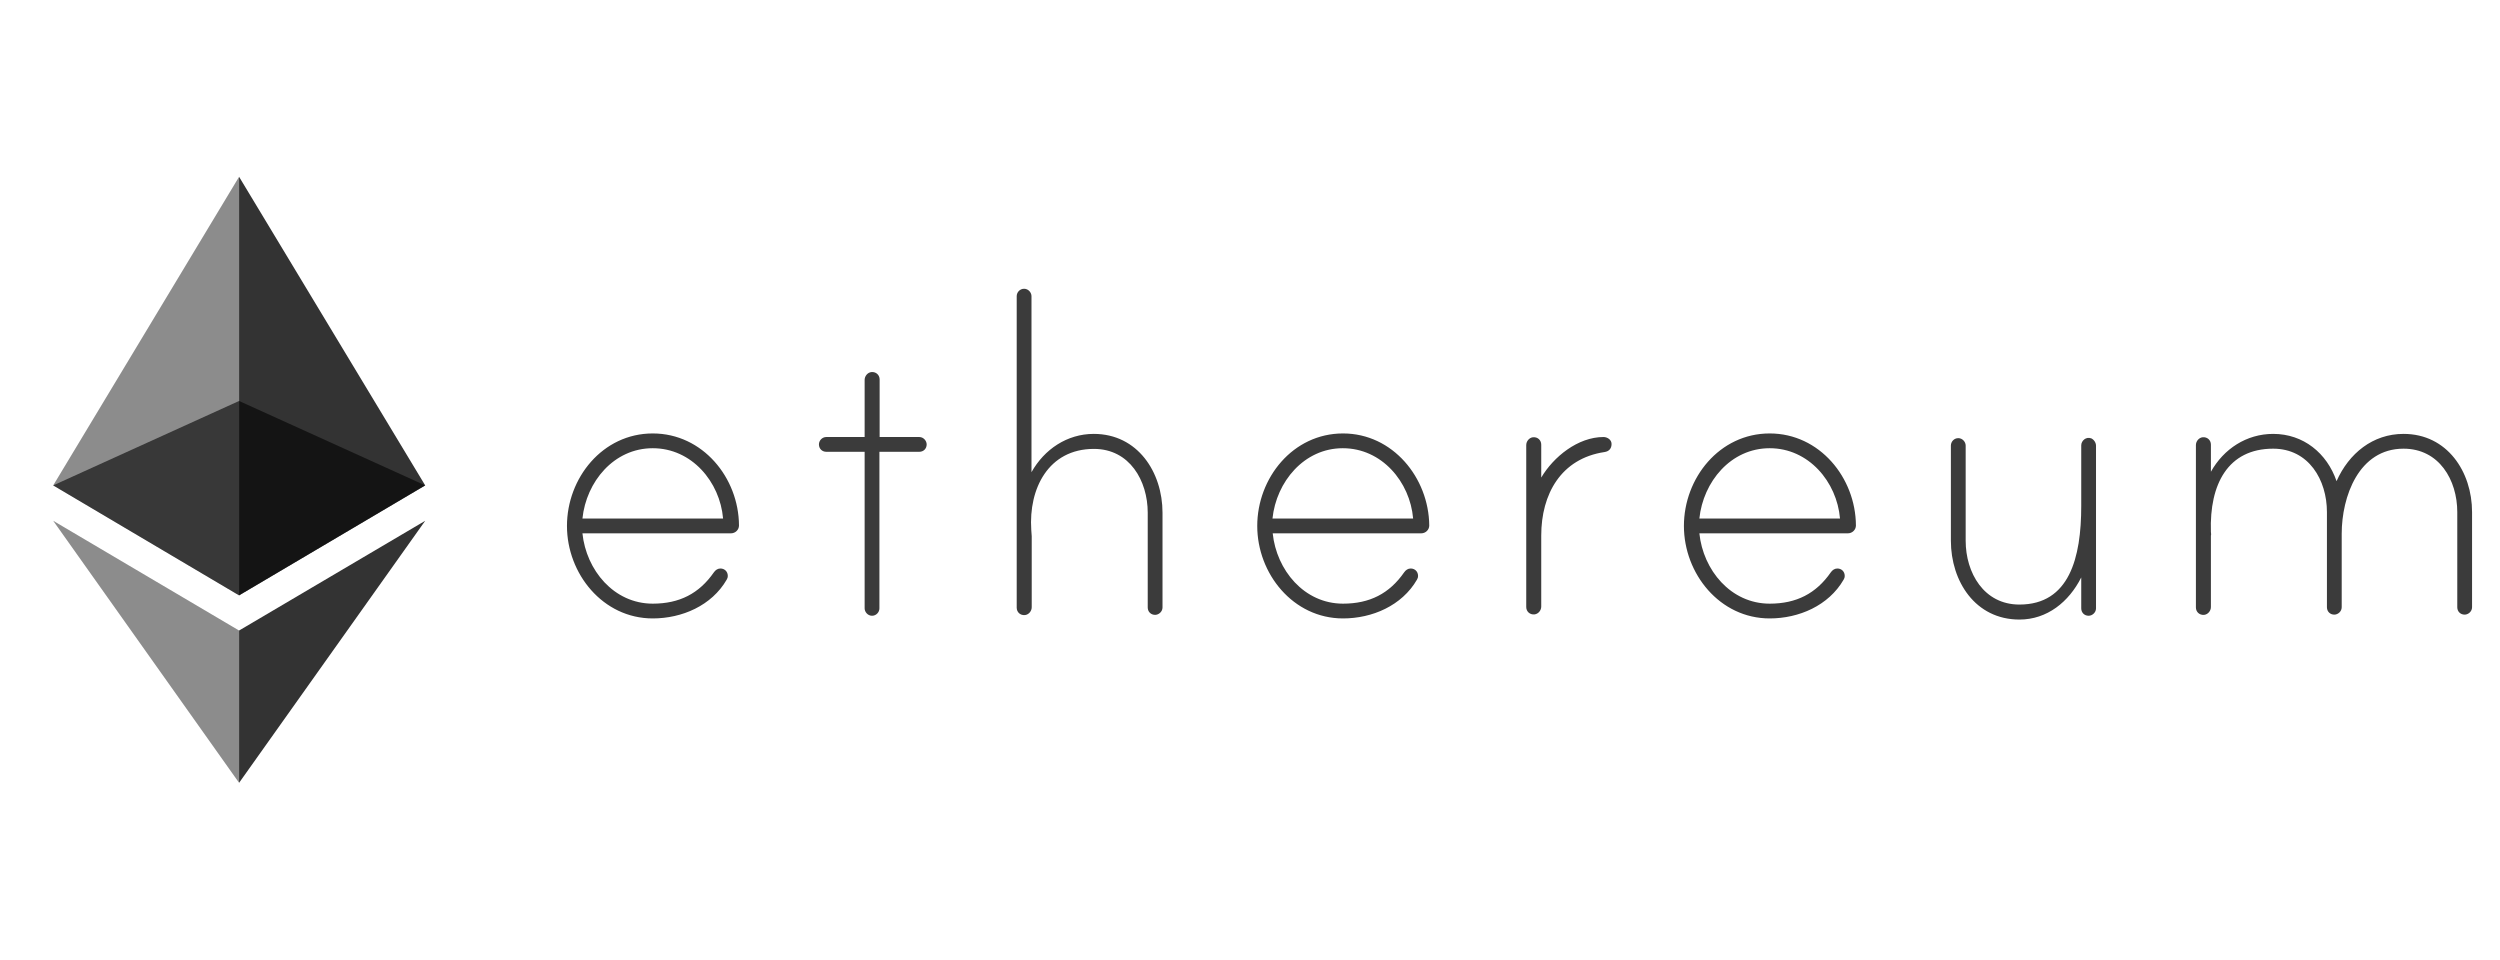
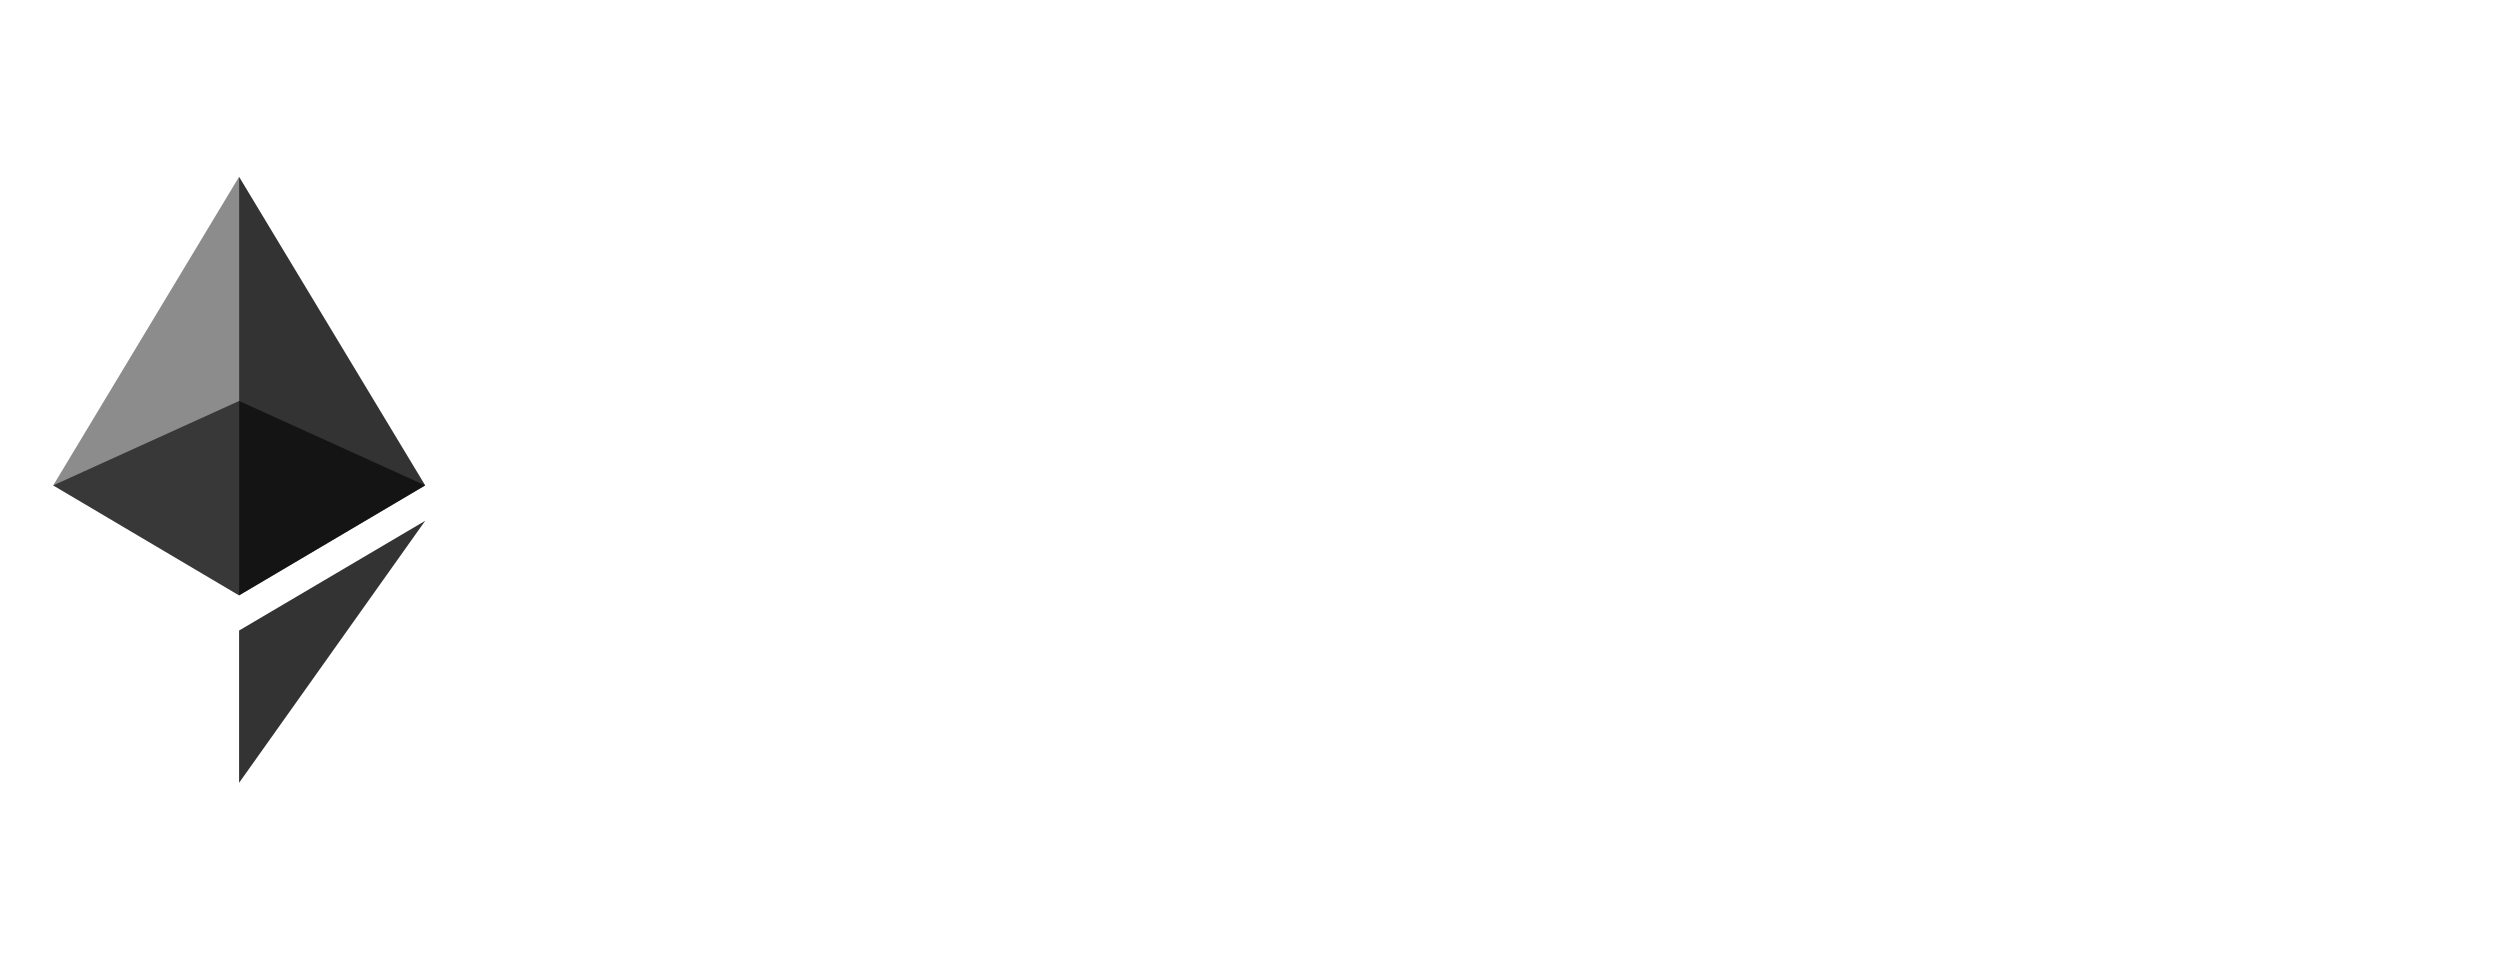
<svg xmlns="http://www.w3.org/2000/svg" width="198" height="76" viewBox="0 0 198 76" fill="none">
  <mask id="mask0_125_229" style="mask-type:alpha" maskUnits="userSpaceOnUse" x="0" y="0" width="198" height="76">
    <rect width="198" height="76" fill="#D9D9D9" />
  </mask>
  <g mask="url(#mask0_125_229)">
-     <path d="M58.528 41.619C58.528 41.956 58.244 42.24 57.889 42.24H46.129C46.43 45.149 48.612 47.81 51.698 47.81C53.809 47.81 55.37 47.012 56.541 45.326C56.665 45.149 56.843 45.025 57.055 45.025C57.392 45.025 57.641 45.273 57.641 45.61C57.641 45.734 57.605 45.823 57.552 45.912C56.364 47.969 54.004 48.98 51.698 48.98C47.743 48.98 44.904 45.433 44.904 41.655C44.904 37.859 47.725 34.329 51.698 34.329C55.654 34.329 58.51 37.841 58.528 41.619ZM57.268 41.069C57.02 38.16 54.785 35.499 51.698 35.499C48.612 35.499 46.43 38.16 46.129 41.069H57.268ZM72.807 34.612C73.144 34.612 73.392 34.914 73.392 35.198C73.392 35.535 73.144 35.783 72.807 35.783H69.65V48.182C69.65 48.484 69.401 48.768 69.064 48.768C68.727 48.768 68.479 48.466 68.479 48.182V35.783H65.446C65.109 35.783 64.86 35.535 64.86 35.198C64.86 34.896 65.109 34.612 65.446 34.612H68.479V30.089C68.479 29.788 68.709 29.504 69.011 29.468C69.383 29.433 69.667 29.699 69.667 30.054V34.612H72.807ZM92.071 40.608V48.111C92.071 48.448 91.769 48.697 91.486 48.697C91.148 48.697 90.9 48.448 90.9 48.111V40.608C90.9 38.071 89.463 35.553 86.643 35.553C83.024 35.553 81.463 38.71 81.676 41.956C81.676 42.045 81.712 42.417 81.712 42.471V48.094C81.712 48.395 81.481 48.679 81.18 48.714C80.807 48.75 80.523 48.484 80.523 48.129V23.455C80.523 23.153 80.772 22.87 81.109 22.87C81.446 22.87 81.694 23.171 81.694 23.455V37.397C82.705 35.588 84.514 34.364 86.625 34.364C90.102 34.364 92.071 37.397 92.071 40.608ZM113.197 41.619C113.197 41.956 112.913 42.24 112.559 42.24H100.798C101.1 45.149 103.282 47.81 106.368 47.81C108.479 47.81 110.04 47.012 111.211 45.326C111.335 45.149 111.512 45.025 111.725 45.025C112.062 45.025 112.31 45.273 112.31 45.61C112.31 45.734 112.275 45.823 112.222 45.912C111.033 47.969 108.674 48.98 106.368 48.98C102.412 48.98 99.574 45.433 99.574 41.655C99.574 37.859 102.395 34.329 106.368 34.329C110.306 34.329 113.162 37.841 113.197 41.619ZM111.92 41.069C111.672 38.16 109.437 35.499 106.35 35.499C103.282 35.499 101.082 38.16 100.78 41.069H111.92ZM127.636 35.162C127.636 35.535 127.423 35.748 127.086 35.801C123.627 36.315 122.066 39.136 122.066 42.417V48.04C122.066 48.342 121.836 48.626 121.534 48.661C121.162 48.697 120.878 48.431 120.878 48.076V35.251C120.878 34.95 121.109 34.666 121.41 34.63C121.783 34.595 122.066 34.861 122.066 35.215V37.823C123.042 36.173 124.976 34.612 126.998 34.612C127.299 34.612 127.636 34.825 127.636 35.162ZM146.989 41.619C146.989 41.956 146.705 42.24 146.35 42.24H134.59C134.891 45.149 137.073 47.81 140.16 47.81C142.27 47.81 143.831 47.012 145.002 45.326C145.126 45.149 145.304 45.025 145.517 45.025C145.854 45.025 146.102 45.273 146.102 45.61C146.102 45.734 146.066 45.823 146.013 45.912C144.825 47.969 142.466 48.98 140.16 48.98C136.204 48.98 133.366 45.433 133.366 41.655C133.366 37.859 136.186 34.329 140.16 34.329C144.115 34.329 146.971 37.841 146.989 41.619ZM145.729 41.069C145.481 38.16 143.246 35.499 140.16 35.499C137.073 35.499 134.891 38.16 134.59 41.069H145.729ZM166.004 35.304V48.182C166.004 48.519 165.703 48.768 165.419 48.768C165.082 48.768 164.834 48.519 164.834 48.182V45.734C163.858 47.668 162.137 49.069 159.938 49.069C156.443 49.069 154.51 46.036 154.51 42.825V35.286C154.51 34.985 154.758 34.701 155.095 34.701C155.432 34.701 155.681 35.003 155.681 35.286V42.825C155.681 45.362 157.118 47.881 159.938 47.881C163.894 47.881 164.834 44.173 164.834 40.076V35.269C164.834 34.914 165.206 34.559 165.632 34.719C165.845 34.825 166.004 35.056 166.004 35.304ZM195.787 40.555V48.094C195.787 48.431 195.486 48.679 195.202 48.679C194.865 48.679 194.616 48.431 194.616 48.094V40.555C194.616 38.018 193.18 35.535 190.359 35.535C186.812 35.535 185.463 39.331 185.463 42.275V48.094C185.463 48.431 185.162 48.679 184.878 48.679C184.541 48.679 184.293 48.431 184.293 48.094V40.555C184.293 38.018 182.856 35.535 180.035 35.535C176.452 35.535 174.98 38.355 175.104 42.116C175.104 42.205 175.14 42.364 175.104 42.417V48.076C175.104 48.377 174.874 48.661 174.572 48.697C174.2 48.732 173.916 48.466 173.916 48.111V35.251C173.916 34.95 174.146 34.666 174.448 34.63C174.82 34.595 175.104 34.861 175.104 35.215V37.362C176.115 35.553 177.925 34.364 180.035 34.364C182.43 34.364 184.293 35.89 185.055 38.107C186.031 35.907 187.929 34.364 190.359 34.364C193.818 34.364 195.787 37.362 195.787 40.555Z" fill="#3B3B3B" />
    <path opacity="0.6" d="M18.936 47.153L33.676 38.443L18.936 31.756L4.213 38.443L18.936 47.153Z" fill="black" />
    <path opacity="0.45" d="M18.936 31.756V14L4.213 38.444L18.936 47.153V31.756Z" fill="black" />
    <path opacity="0.8" d="M18.935 47.153L33.676 38.444L18.935 14V31.756V47.153Z" fill="black" />
-     <path opacity="0.45" d="M18.936 49.938L4.213 41.246L18.936 62V49.938Z" fill="black" />
    <path opacity="0.8" d="M33.676 41.246L18.935 49.938V62L33.676 41.246Z" fill="black" />
  </g>
</svg>